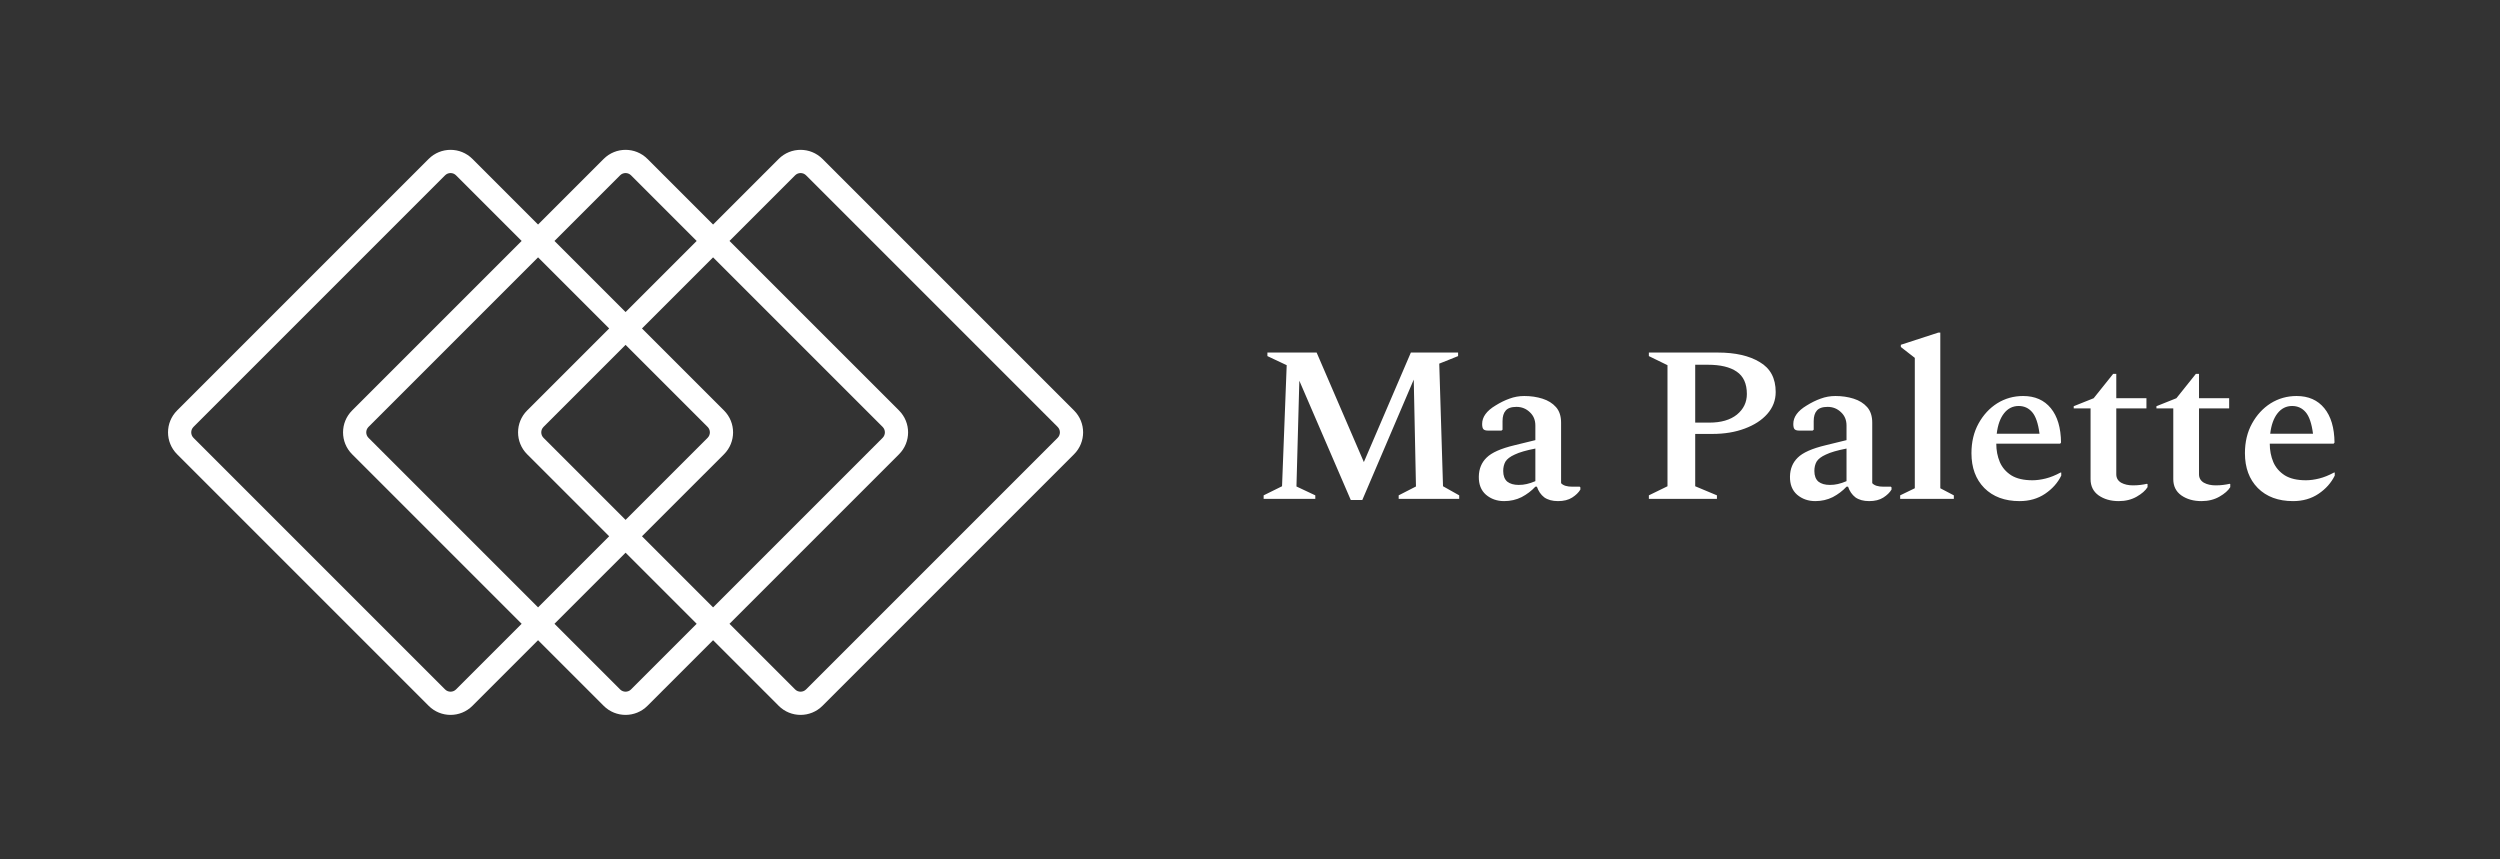
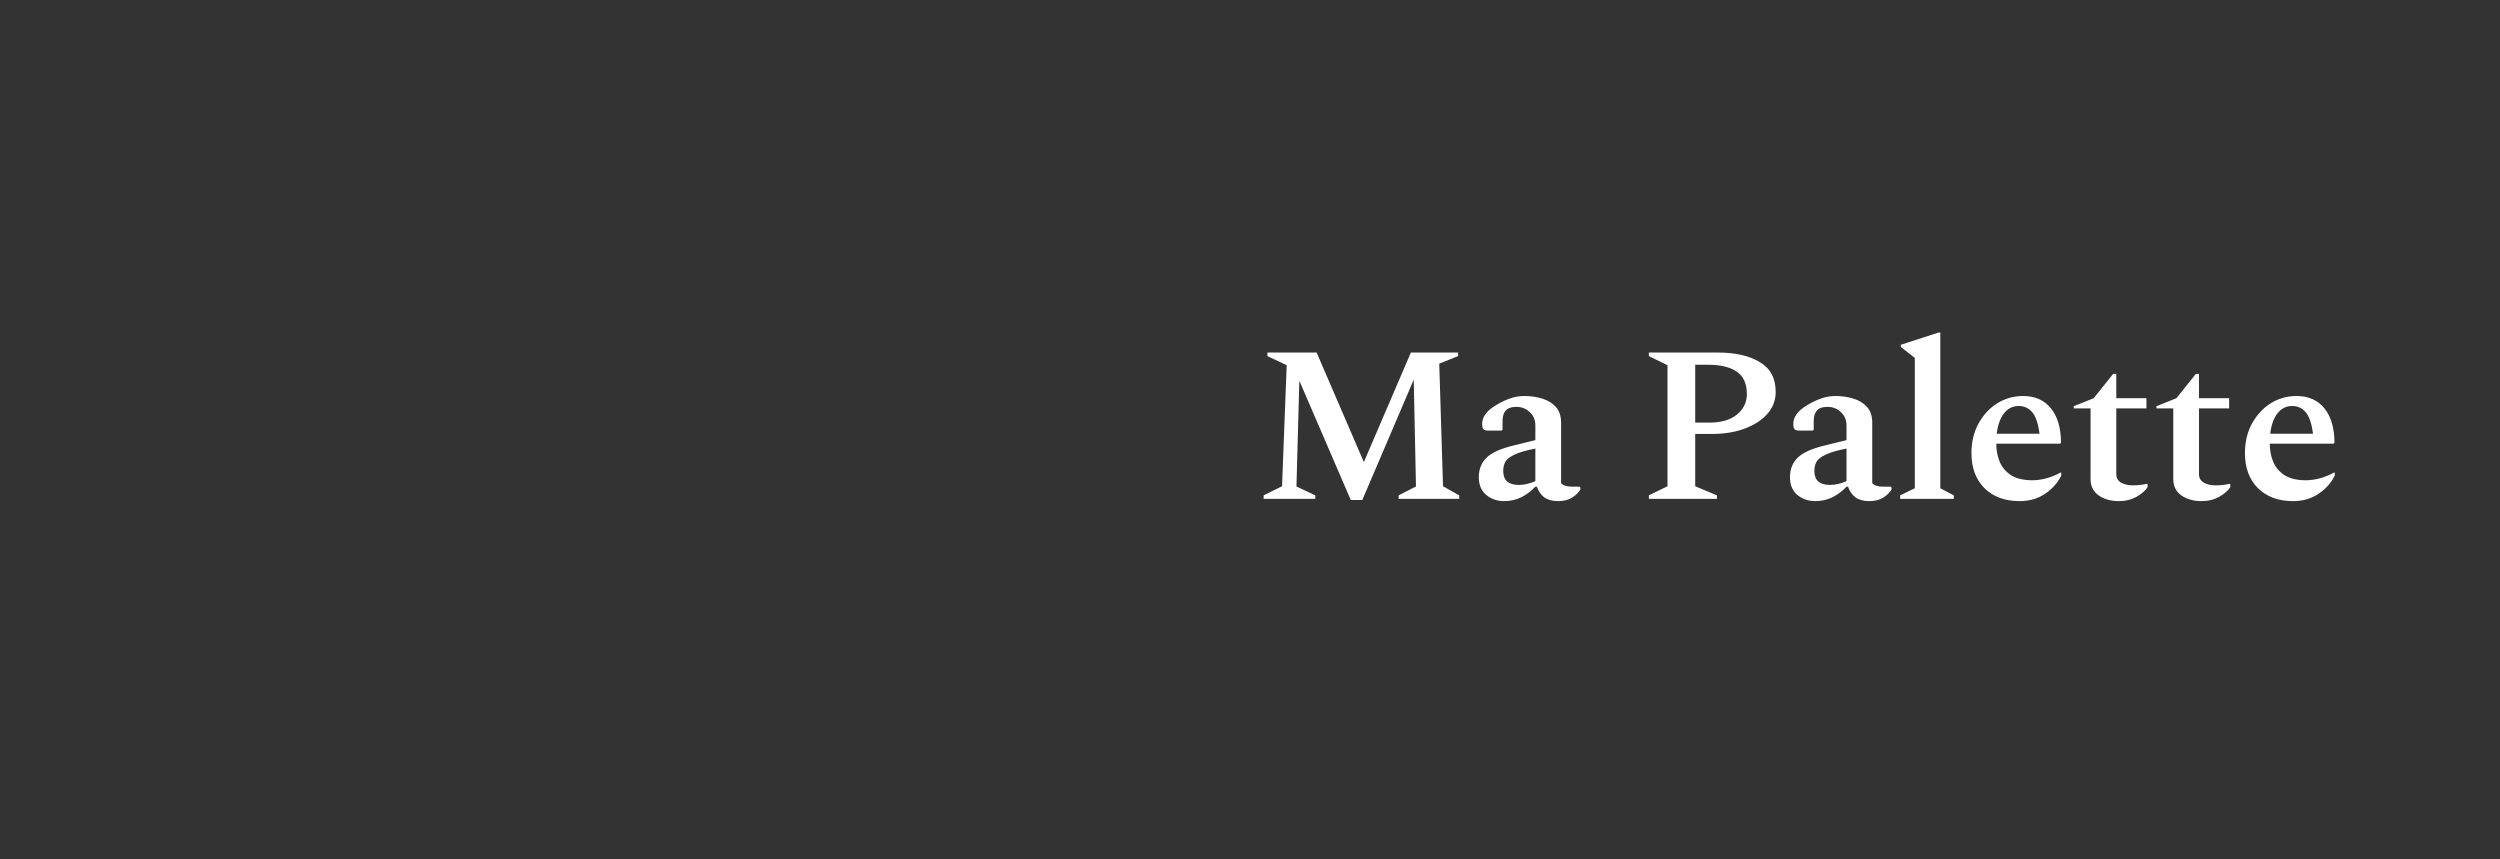
<svg xmlns="http://www.w3.org/2000/svg" width="451" height="155" viewBox="0 0 451 155" fill="none">
  <rect x="0" y="0" width="451" height="155" fill="#333333" stroke="none" />
  <mask id="mask0_801_45965" style="mask-type:alpha" maskUnits="userSpaceOnUse" x="21" y="25" width="182" height="107">
-     <rect x="21" y="25.147" width="182" height="106" fill="white" />
-   </mask>
+     </mask>
  <g mask="url(#mask0_801_45965)">
-     <path fill-rule="evenodd" clip-rule="evenodd" d="M34.907 77.013L80.293 31.627C80.838 31.082 81.721 31.082 82.266 31.627L94.106 43.467L63.52 74.053C61.34 76.233 61.34 79.767 63.52 81.947L94.106 112.533L82.266 124.373C81.721 124.918 80.838 124.918 80.293 124.373L34.907 78.987C34.362 78.442 34.362 77.558 34.907 77.013ZM97.066 115.493L85.226 127.333C83.047 129.513 79.513 129.513 77.333 127.333L31.947 81.947C29.767 79.767 29.767 76.233 31.947 74.053L77.333 28.667C79.513 26.487 83.047 26.487 85.226 28.667L97.066 40.507L108.906 28.667C111.086 26.487 114.62 26.487 116.799 28.667L128.639 40.507L140.479 28.667C142.659 26.487 146.193 26.487 148.373 28.667L193.759 74.053C195.939 76.233 195.939 79.767 193.759 81.947L148.373 127.333C146.193 129.513 142.659 129.513 140.479 127.333L128.639 115.493L116.799 127.333C114.62 129.513 111.086 129.513 108.906 127.333L97.066 115.493ZM97.066 46.427L66.48 77.013C65.935 77.558 65.935 78.442 66.48 78.987L97.066 109.573L109.893 96.746L95.093 81.947C92.913 79.767 92.913 76.233 95.093 74.053L109.893 59.254L97.066 46.427ZM112.853 56.294L100.026 43.467L111.866 31.627C112.411 31.082 113.294 31.082 113.839 31.627L125.679 43.467L112.853 56.294ZM112.853 62.214L98.053 77.013C97.508 77.558 97.508 78.442 98.053 78.987L112.853 93.787L127.653 78.987C128.198 78.442 128.198 77.558 127.653 77.013L112.853 62.214ZM115.813 96.746L130.613 81.947C132.792 79.767 132.792 76.233 130.613 74.053L115.813 59.254L128.639 46.427L159.226 77.013C159.771 77.558 159.771 78.442 159.226 78.987L128.639 109.573L115.813 96.746ZM112.853 99.707L125.679 112.533L113.839 124.373C113.294 124.918 112.411 124.918 111.866 124.373L100.026 112.533L112.853 99.707ZM143.439 31.627L131.599 43.467L162.186 74.053C164.365 76.233 164.365 79.767 162.186 81.947L131.599 112.533L143.439 124.373C143.984 124.918 144.868 124.918 145.413 124.373L190.799 78.987C191.344 78.442 191.344 77.558 190.799 77.013L145.413 31.627C144.868 31.082 143.984 31.082 143.439 31.627Z" fill="white" />
-   </g>
+     </g>
  <path d="M227.96 90V89.36L231.28 87.72L232.12 65.88L228.64 64.24V63.6H237.52L246.04 83.36L254.52 63.6H263.04V64.24L259.64 65.6L260.32 87.72L263.24 89.36V90H252.32V89.36L255.44 87.76L255.04 68.48L245.76 90.2H243.68L234.4 68.68L233.88 87.76L237.28 89.36V90H227.96ZM271.339 90.4C270.059 90.4 268.965 90.013 268.059 89.24C267.179 88.467 266.752 87.373 266.779 85.96C266.805 84.573 267.272 83.44 268.179 82.56C269.085 81.653 270.765 80.907 273.219 80.32L276.979 79.4V76.76C276.979 75.773 276.645 74.973 275.979 74.36C275.312 73.72 274.512 73.4 273.579 73.4C272.645 73.4 271.992 73.627 271.619 74.08C271.245 74.507 271.059 75.133 271.059 75.96V77.52L270.859 77.68H268.459C268.059 77.68 267.779 77.6 267.619 77.44C267.459 77.28 267.379 76.96 267.379 76.48C267.379 75.227 268.179 74.12 269.779 73.16C270.632 72.627 271.472 72.213 272.299 71.92C273.152 71.6 274.045 71.44 274.979 71.44C276.152 71.44 277.245 71.6 278.259 71.92C279.272 72.24 280.085 72.747 280.699 73.44C281.312 74.133 281.619 75.067 281.619 76.24V87.16C281.992 87.587 282.672 87.8 283.659 87.8H284.979L285.099 87.92V88.32C284.779 88.853 284.285 89.333 283.619 89.76C282.952 90.187 282.099 90.4 281.059 90.4C280.045 90.4 279.219 90.173 278.579 89.72C277.965 89.24 277.525 88.6 277.259 87.8H276.979C276.285 88.547 275.459 89.173 274.499 89.68C273.539 90.16 272.485 90.4 271.339 90.4ZM271.179 84.96C271.179 85.813 271.419 86.453 271.899 86.88C272.405 87.28 273.099 87.48 273.979 87.48C274.485 87.48 274.965 87.427 275.419 87.32C275.899 87.213 276.419 87.04 276.979 86.8V80.92C275.325 81.24 274.085 81.6 273.259 82C272.432 82.373 271.872 82.8 271.579 83.28C271.312 83.76 271.179 84.32 271.179 84.96ZM297.455 90V89.36L300.815 87.72V65.88L297.455 64.24V63.6H309.895C313.042 63.6 315.562 64.173 317.455 65.32C319.375 66.44 320.335 68.24 320.335 70.72C320.335 72.213 319.828 73.533 318.815 74.68C317.828 75.8 316.468 76.68 314.735 77.32C313.028 77.96 311.095 78.28 308.935 78.28H305.815V87.72L309.735 89.36V90H297.455ZM305.815 65.8V76.24H308.375C310.482 76.24 312.135 75.76 313.335 74.8C314.535 73.813 315.135 72.573 315.135 71.08C315.135 69.213 314.522 67.867 313.295 67.04C312.095 66.213 310.362 65.8 308.095 65.8H305.815ZM327.472 90.4C326.192 90.4 325.098 90.013 324.192 89.24C323.312 88.467 322.885 87.373 322.912 85.96C322.938 84.573 323.405 83.44 324.312 82.56C325.218 81.653 326.898 80.907 329.352 80.32L333.112 79.4V76.76C333.112 75.773 332.778 74.973 332.112 74.36C331.445 73.72 330.645 73.4 329.712 73.4C328.778 73.4 328.125 73.627 327.752 74.08C327.378 74.507 327.192 75.133 327.192 75.96V77.52L326.992 77.68H324.592C324.192 77.68 323.912 77.6 323.752 77.44C323.592 77.28 323.512 76.96 323.512 76.48C323.512 75.227 324.312 74.12 325.912 73.16C326.765 72.627 327.605 72.213 328.432 71.92C329.285 71.6 330.178 71.44 331.112 71.44C332.285 71.44 333.378 71.6 334.392 71.92C335.405 72.24 336.218 72.747 336.832 73.44C337.445 74.133 337.752 75.067 337.752 76.24V87.16C338.125 87.587 338.805 87.8 339.792 87.8H341.112L341.232 87.92V88.32C340.912 88.853 340.418 89.333 339.752 89.76C339.085 90.187 338.232 90.4 337.192 90.4C336.178 90.4 335.352 90.173 334.712 89.72C334.098 89.24 333.658 88.6 333.392 87.8H333.112C332.418 88.547 331.592 89.173 330.632 89.68C329.672 90.16 328.618 90.4 327.472 90.4ZM327.312 84.96C327.312 85.813 327.552 86.453 328.032 86.88C328.538 87.28 329.232 87.48 330.112 87.48C330.618 87.48 331.098 87.427 331.552 87.32C332.032 87.213 332.552 87.04 333.112 86.8V80.92C331.458 81.24 330.218 81.6 329.392 82C328.565 82.373 328.005 82.8 327.712 83.28C327.445 83.76 327.312 84.32 327.312 84.96ZM342.791 90V89.36L345.431 88.08V64.56L342.911 62.6V62.2L349.671 60H350.031V88.08L352.471 89.36V90H342.791ZM364.33 90.4C361.663 90.4 359.543 89.613 357.97 88.04C356.423 86.467 355.65 84.373 355.65 81.76C355.65 79.733 356.076 77.947 356.93 76.4C357.783 74.853 358.903 73.64 360.29 72.76C361.703 71.88 363.263 71.44 364.97 71.44C367.103 71.44 368.77 72.173 369.97 73.64C371.17 75.107 371.783 77.173 371.81 79.84L371.65 80.04H360.13C360.13 81.24 360.343 82.347 360.77 83.36C361.196 84.347 361.89 85.147 362.85 85.76C363.81 86.347 365.076 86.64 366.65 86.64C367.396 86.64 368.196 86.533 369.05 86.32C369.903 86.107 370.796 85.747 371.73 85.24H371.85V85.8C371.21 87.107 370.236 88.2 368.93 89.08C367.623 89.96 366.09 90.4 364.33 90.4ZM364.17 73.24C363.103 73.24 362.223 73.68 361.53 74.56C360.836 75.44 360.396 76.667 360.21 78.24H367.93C367.69 76.4 367.25 75.107 366.61 74.36C365.97 73.613 365.156 73.24 364.17 73.24ZM382.218 90.4C380.778 90.4 379.565 90.053 378.578 89.36C377.618 88.667 377.138 87.693 377.138 86.44V73.68H374.098V73.28L377.698 71.84L381.218 67.44H381.778V71.84H387.218V73.68H381.778V85.56C381.778 86.227 382.071 86.733 382.658 87.08C383.245 87.4 383.951 87.56 384.778 87.56C385.285 87.56 385.738 87.533 386.138 87.48C386.565 87.427 386.951 87.36 387.298 87.28L387.418 87.32V87.88C387.045 88.493 386.391 89.067 385.458 89.6C384.525 90.133 383.445 90.4 382.218 90.4ZM397.14 90.4C395.7 90.4 394.487 90.053 393.5 89.36C392.54 88.667 392.06 87.693 392.06 86.44V73.68H389.02V73.28L392.62 71.84L396.14 67.44H396.7V71.84H402.14V73.68H396.7V85.56C396.7 86.227 396.993 86.733 397.58 87.08C398.167 87.4 398.873 87.56 399.7 87.56C400.207 87.56 400.66 87.533 401.06 87.48C401.487 87.427 401.873 87.36 402.22 87.28L402.34 87.32V87.88C401.967 88.493 401.313 89.067 400.38 89.6C399.447 90.133 398.367 90.4 397.14 90.4ZM413.666 90.4C410.999 90.4 408.879 89.613 407.306 88.04C405.759 86.467 404.986 84.373 404.986 81.76C404.986 79.733 405.412 77.947 406.266 76.4C407.119 74.853 408.239 73.64 409.626 72.76C411.039 71.88 412.599 71.44 414.306 71.44C416.439 71.44 418.106 72.173 419.306 73.64C420.506 75.107 421.119 77.173 421.146 79.84L420.986 80.04H409.466C409.466 81.24 409.679 82.347 410.106 83.36C410.532 84.347 411.226 85.147 412.186 85.76C413.146 86.347 414.412 86.64 415.986 86.64C416.732 86.64 417.532 86.533 418.386 86.32C419.239 86.107 420.132 85.747 421.066 85.24H421.186V85.8C420.546 87.107 419.572 88.2 418.266 89.08C416.959 89.96 415.426 90.4 413.666 90.4ZM413.506 73.24C412.439 73.24 411.559 73.68 410.866 74.56C410.172 75.44 409.732 76.667 409.546 78.24H417.266C417.026 76.4 416.586 75.107 415.946 74.36C415.306 73.613 414.492 73.24 413.506 73.24Z" fill="white" />
</svg>